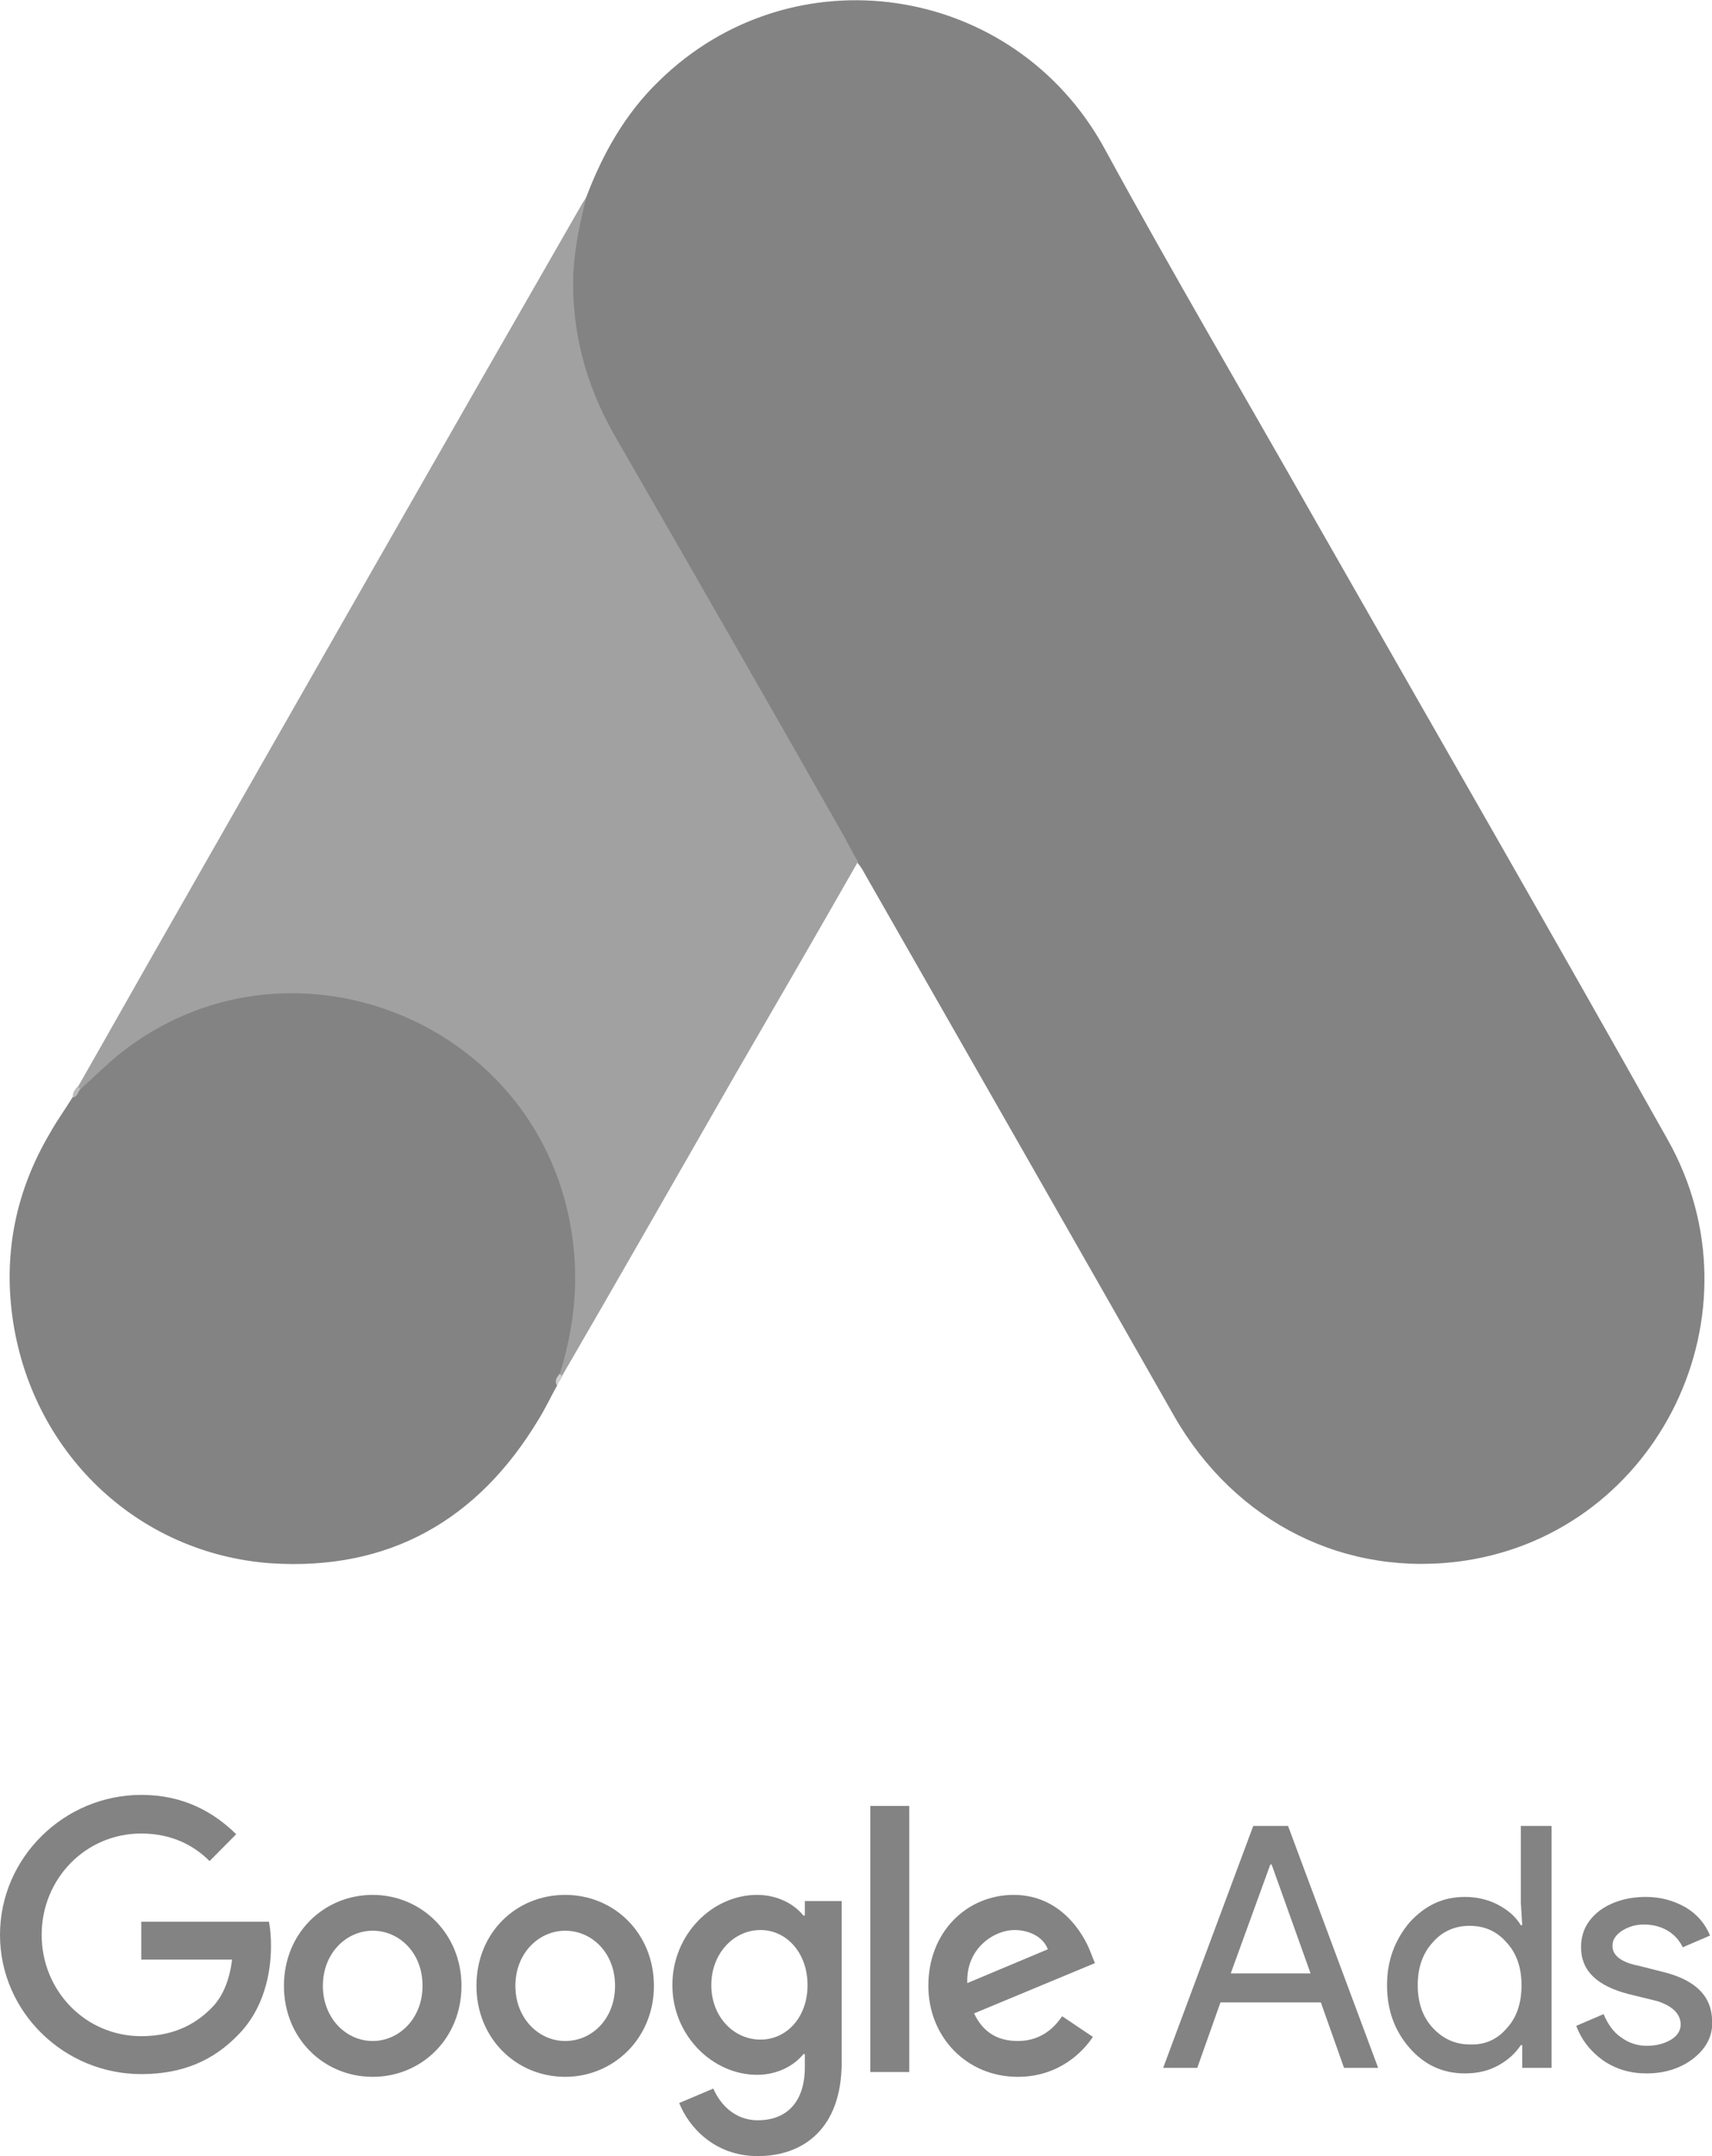
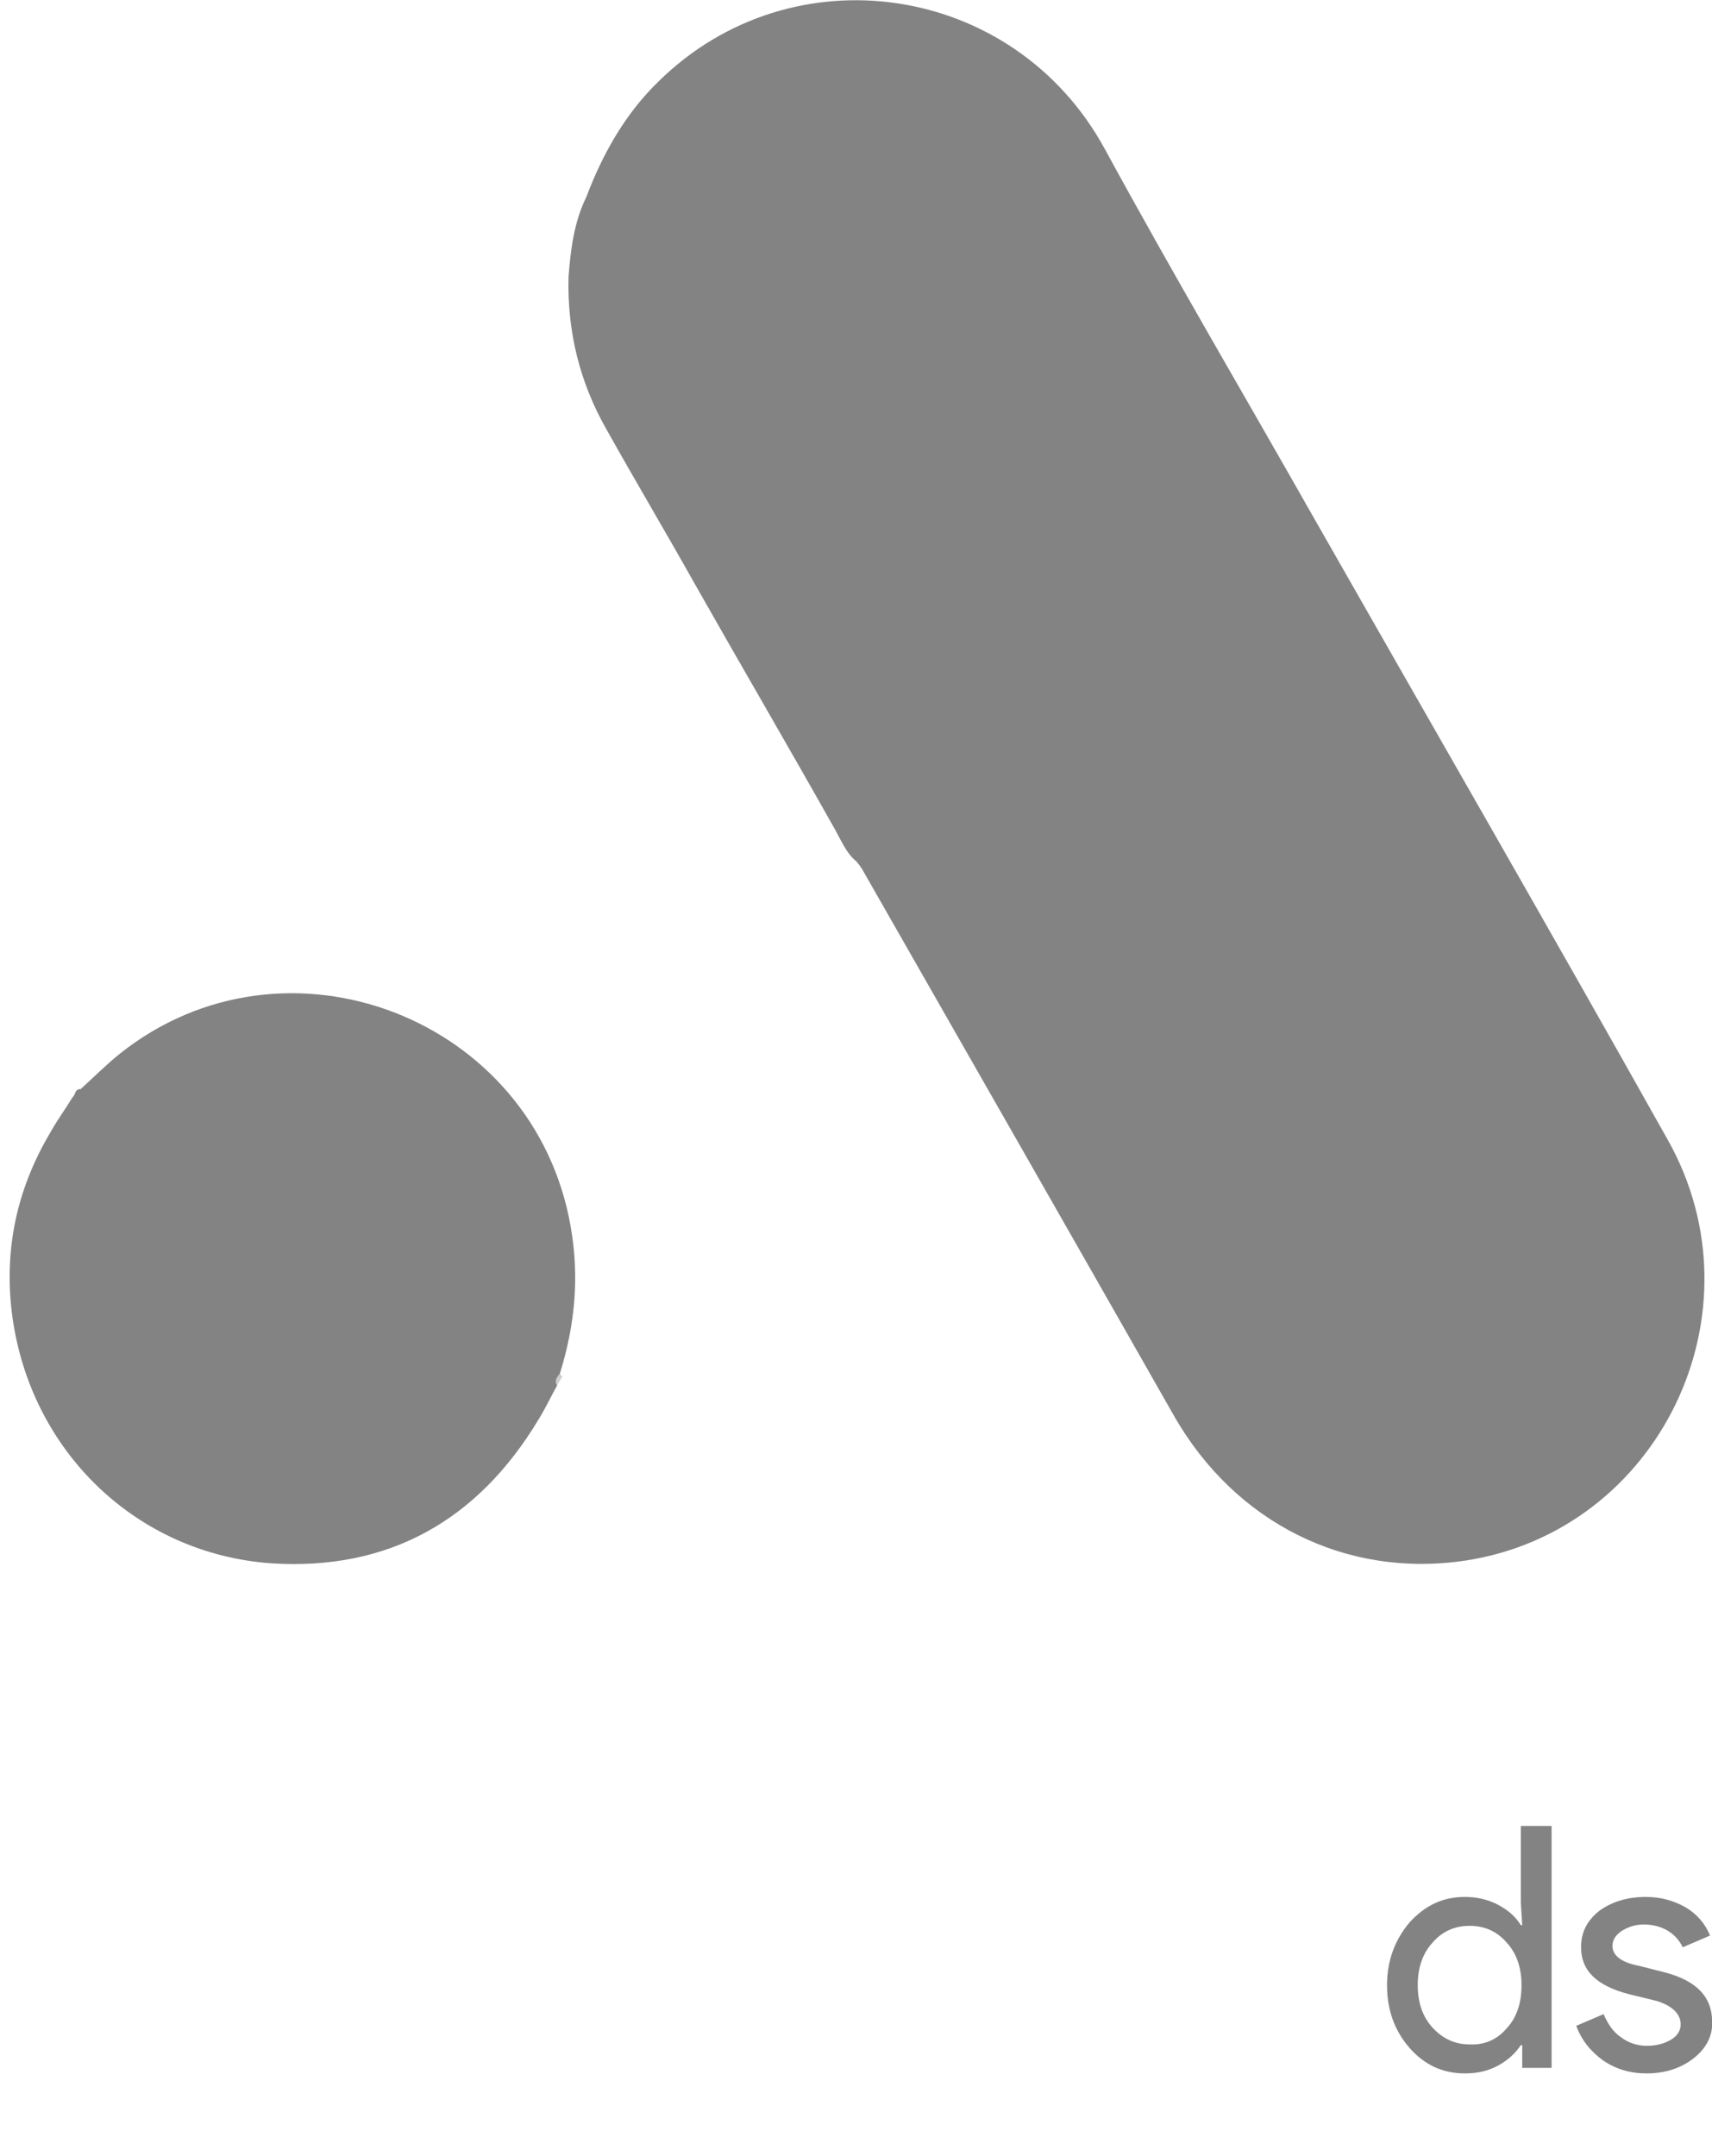
<svg xmlns="http://www.w3.org/2000/svg" width="27" height="34" viewBox="0 0 27 34" fill="none">
  <g clip-path="url(#clip0_2377_835)">
    <path d="M9.246 3.109C9.505 2.424 9.86 1.794 10.387 1.283C12.498 -0.793 15.986 -0.272 17.417 2.337C18.494 4.315 19.635 6.25 20.744 8.207C22.596 11.457 24.469 14.707 26.299 17.968C27.838 20.696 26.17 24.141 23.112 24.609C21.239 24.891 19.484 24.022 18.515 22.326C16.89 19.468 15.254 16.609 13.628 13.761C13.596 13.696 13.553 13.641 13.509 13.587C13.337 13.446 13.262 13.239 13.154 13.054C12.433 11.772 11.69 10.5 10.969 9.228C10.506 8.402 10.021 7.587 9.559 6.761C9.139 6.022 8.945 5.217 8.966 4.37C8.999 3.935 9.053 3.5 9.246 3.109Z" fill="#838383" />
-     <path d="M9.247 3.109C9.15 3.5 9.064 3.892 9.042 4.305C9.01 5.218 9.236 6.065 9.688 6.859C10.873 8.913 12.057 10.979 13.23 13.044C13.338 13.229 13.424 13.413 13.532 13.587C12.886 14.718 12.24 15.837 11.583 16.968C10.679 18.544 9.774 20.131 8.859 21.707C8.816 21.707 8.806 21.685 8.795 21.652C8.784 21.565 8.816 21.489 8.838 21.402C9.279 19.772 8.913 18.326 7.804 17.087C7.126 16.337 6.265 15.913 5.274 15.772C3.983 15.587 2.841 15.924 1.819 16.739C1.636 16.881 1.517 17.087 1.302 17.196C1.259 17.196 1.237 17.174 1.227 17.142C1.743 16.239 2.249 15.337 2.766 14.435C4.898 10.696 7.029 6.957 9.172 3.228C9.193 3.185 9.225 3.152 9.247 3.109Z" fill="#A1A1A1" />
    <path d="M1.272 17.174C1.476 16.989 1.67 16.794 1.885 16.62C4.501 14.533 8.431 16.044 9.001 19.348C9.141 20.141 9.066 20.902 8.829 21.663C8.818 21.728 8.808 21.783 8.786 21.848C8.689 22.022 8.603 22.207 8.495 22.381C7.537 23.978 6.127 24.772 4.275 24.652C2.155 24.5 0.486 22.891 0.195 20.761C0.055 19.728 0.26 18.761 0.787 17.87C0.895 17.674 1.024 17.5 1.143 17.305C1.196 17.261 1.175 17.174 1.272 17.174Z" fill="#838383" />
-     <path d="M1.269 17.174C1.225 17.218 1.225 17.294 1.15 17.305C1.139 17.228 1.182 17.185 1.225 17.131L1.269 17.174Z" fill="#BCBCBC" />
    <path d="M8.783 21.848C8.74 21.772 8.783 21.717 8.827 21.663C8.837 21.674 8.859 21.696 8.87 21.707L8.783 21.848Z" fill="#CFCFCF" />
-     <path d="M2.228 28.304C1.012 28.304 0 29.294 0 30.511C0 31.728 1.012 32.707 2.228 32.707C2.885 32.707 3.37 32.489 3.757 32.087C4.155 31.685 4.274 31.131 4.274 30.685C4.274 30.544 4.263 30.413 4.242 30.304H2.228V30.902H3.66C3.617 31.239 3.51 31.489 3.337 31.663C3.133 31.87 2.799 32.109 2.228 32.109C1.346 32.109 0.657 31.391 0.657 30.511C0.657 29.631 1.346 28.913 2.228 28.913C2.702 28.913 3.057 29.098 3.305 29.348L3.725 28.924C3.37 28.576 2.896 28.304 2.228 28.304ZM5.878 29.881C5.114 29.881 4.478 30.478 4.478 31.315C4.478 32.141 5.103 32.75 5.878 32.75C6.653 32.75 7.278 32.141 7.278 31.315C7.278 30.489 6.642 29.881 5.878 29.881ZM5.878 32.185C5.458 32.185 5.092 31.826 5.092 31.315C5.092 30.804 5.458 30.446 5.878 30.446C6.298 30.446 6.664 30.794 6.664 31.315C6.664 31.826 6.298 32.185 5.878 32.185ZM8.914 29.881C8.139 29.881 7.514 30.478 7.514 31.315C7.514 32.141 8.139 32.75 8.914 32.75C9.678 32.75 10.313 32.141 10.313 31.315C10.313 30.489 9.689 29.881 8.914 29.881ZM8.914 32.185C8.494 32.185 8.128 31.826 8.128 31.315C8.128 30.804 8.494 30.446 8.914 30.446C9.334 30.446 9.7 30.794 9.7 31.315C9.7 31.826 9.345 32.185 8.914 32.185ZM11.939 29.881C11.239 29.881 10.604 30.5 10.604 31.304C10.604 32.098 11.239 32.718 11.939 32.718C12.273 32.718 12.531 32.565 12.671 32.391H12.693V32.598C12.693 33.141 12.413 33.435 11.95 33.435C11.573 33.435 11.347 33.163 11.25 32.935L10.712 33.163C10.862 33.544 11.271 34 11.95 34C12.671 34 13.274 33.565 13.274 32.522V29.978H12.693V30.207H12.671C12.531 30.033 12.273 29.881 11.939 29.881ZM11.993 32.163C11.573 32.163 11.218 31.804 11.218 31.304C11.218 30.804 11.573 30.435 11.993 30.435C12.413 30.435 12.736 30.804 12.736 31.304C12.736 31.804 12.413 32.163 11.993 32.163ZM13.726 28.478H14.34V32.674H13.726V28.478ZM15.987 29.881C15.255 29.881 14.641 30.457 14.641 31.315C14.641 32.12 15.244 32.75 16.051 32.75C16.708 32.75 17.085 32.348 17.236 32.12L16.751 31.794C16.59 32.033 16.364 32.185 16.051 32.185C15.729 32.185 15.502 32.044 15.362 31.75L17.268 30.957L17.203 30.794C17.085 30.478 16.719 29.881 15.987 29.881ZM15.255 31.272C15.233 30.718 15.685 30.435 15.998 30.435C16.245 30.435 16.46 30.554 16.525 30.739L15.255 31.272Z" fill="#838383" />
-     <path d="M18.344 32.609L19.765 28.794H20.314L21.735 32.609H21.197L20.831 31.576H19.248L18.882 32.609H18.344ZM19.41 31.119H20.669L20.055 29.402H20.034L19.41 31.119Z" fill="#838383" />
    <path d="M22.23 32.294C21.993 32.022 21.875 31.696 21.875 31.304C21.875 30.924 21.993 30.598 22.23 30.315C22.478 30.044 22.758 29.913 23.102 29.913C23.296 29.913 23.468 29.956 23.619 30.033C23.78 30.119 23.899 30.217 23.985 30.359H24.007L23.985 30V28.794H24.47V32.609H24.007V32.25H23.985C23.899 32.38 23.78 32.489 23.619 32.576C23.457 32.663 23.285 32.696 23.102 32.696C22.758 32.696 22.467 32.565 22.23 32.294ZM23.759 31.989C23.921 31.815 23.996 31.587 23.996 31.304C23.996 31.033 23.921 30.804 23.759 30.63C23.608 30.456 23.415 30.369 23.178 30.369C22.941 30.369 22.747 30.456 22.596 30.63C22.435 30.804 22.359 31.033 22.359 31.304C22.359 31.576 22.435 31.804 22.596 31.978C22.758 32.152 22.952 32.239 23.178 32.239C23.415 32.25 23.608 32.163 23.759 31.989Z" fill="#838383" />
    <path d="M26.711 32.457C26.517 32.609 26.27 32.696 25.968 32.696C25.71 32.696 25.484 32.63 25.279 32.489C25.085 32.348 24.945 32.174 24.859 31.946L25.29 31.761C25.355 31.913 25.441 32.044 25.57 32.13C25.688 32.217 25.828 32.261 25.968 32.261C26.119 32.261 26.248 32.228 26.356 32.163C26.463 32.098 26.506 32.011 26.506 31.924C26.506 31.761 26.377 31.631 26.13 31.554L25.688 31.446C25.182 31.315 24.935 31.076 24.935 30.707C24.935 30.467 25.032 30.283 25.225 30.131C25.419 29.989 25.667 29.913 25.957 29.913C26.183 29.913 26.388 29.967 26.582 30.076C26.765 30.185 26.894 30.337 26.969 30.522L26.539 30.707C26.485 30.598 26.41 30.511 26.302 30.446C26.194 30.381 26.065 30.348 25.925 30.348C25.796 30.348 25.688 30.381 25.581 30.446C25.484 30.511 25.43 30.587 25.43 30.685C25.43 30.837 25.57 30.946 25.85 31L26.237 31.098C26.754 31.228 27.002 31.489 27.002 31.881C27.012 32.109 26.905 32.304 26.711 32.457Z" fill="#838383" />
  </g>
  <defs>
    <clipPath id="clip0_2377_835">
      <rect width="27" height="34" fill="white" />
    </clipPath>
  </defs>
</svg>